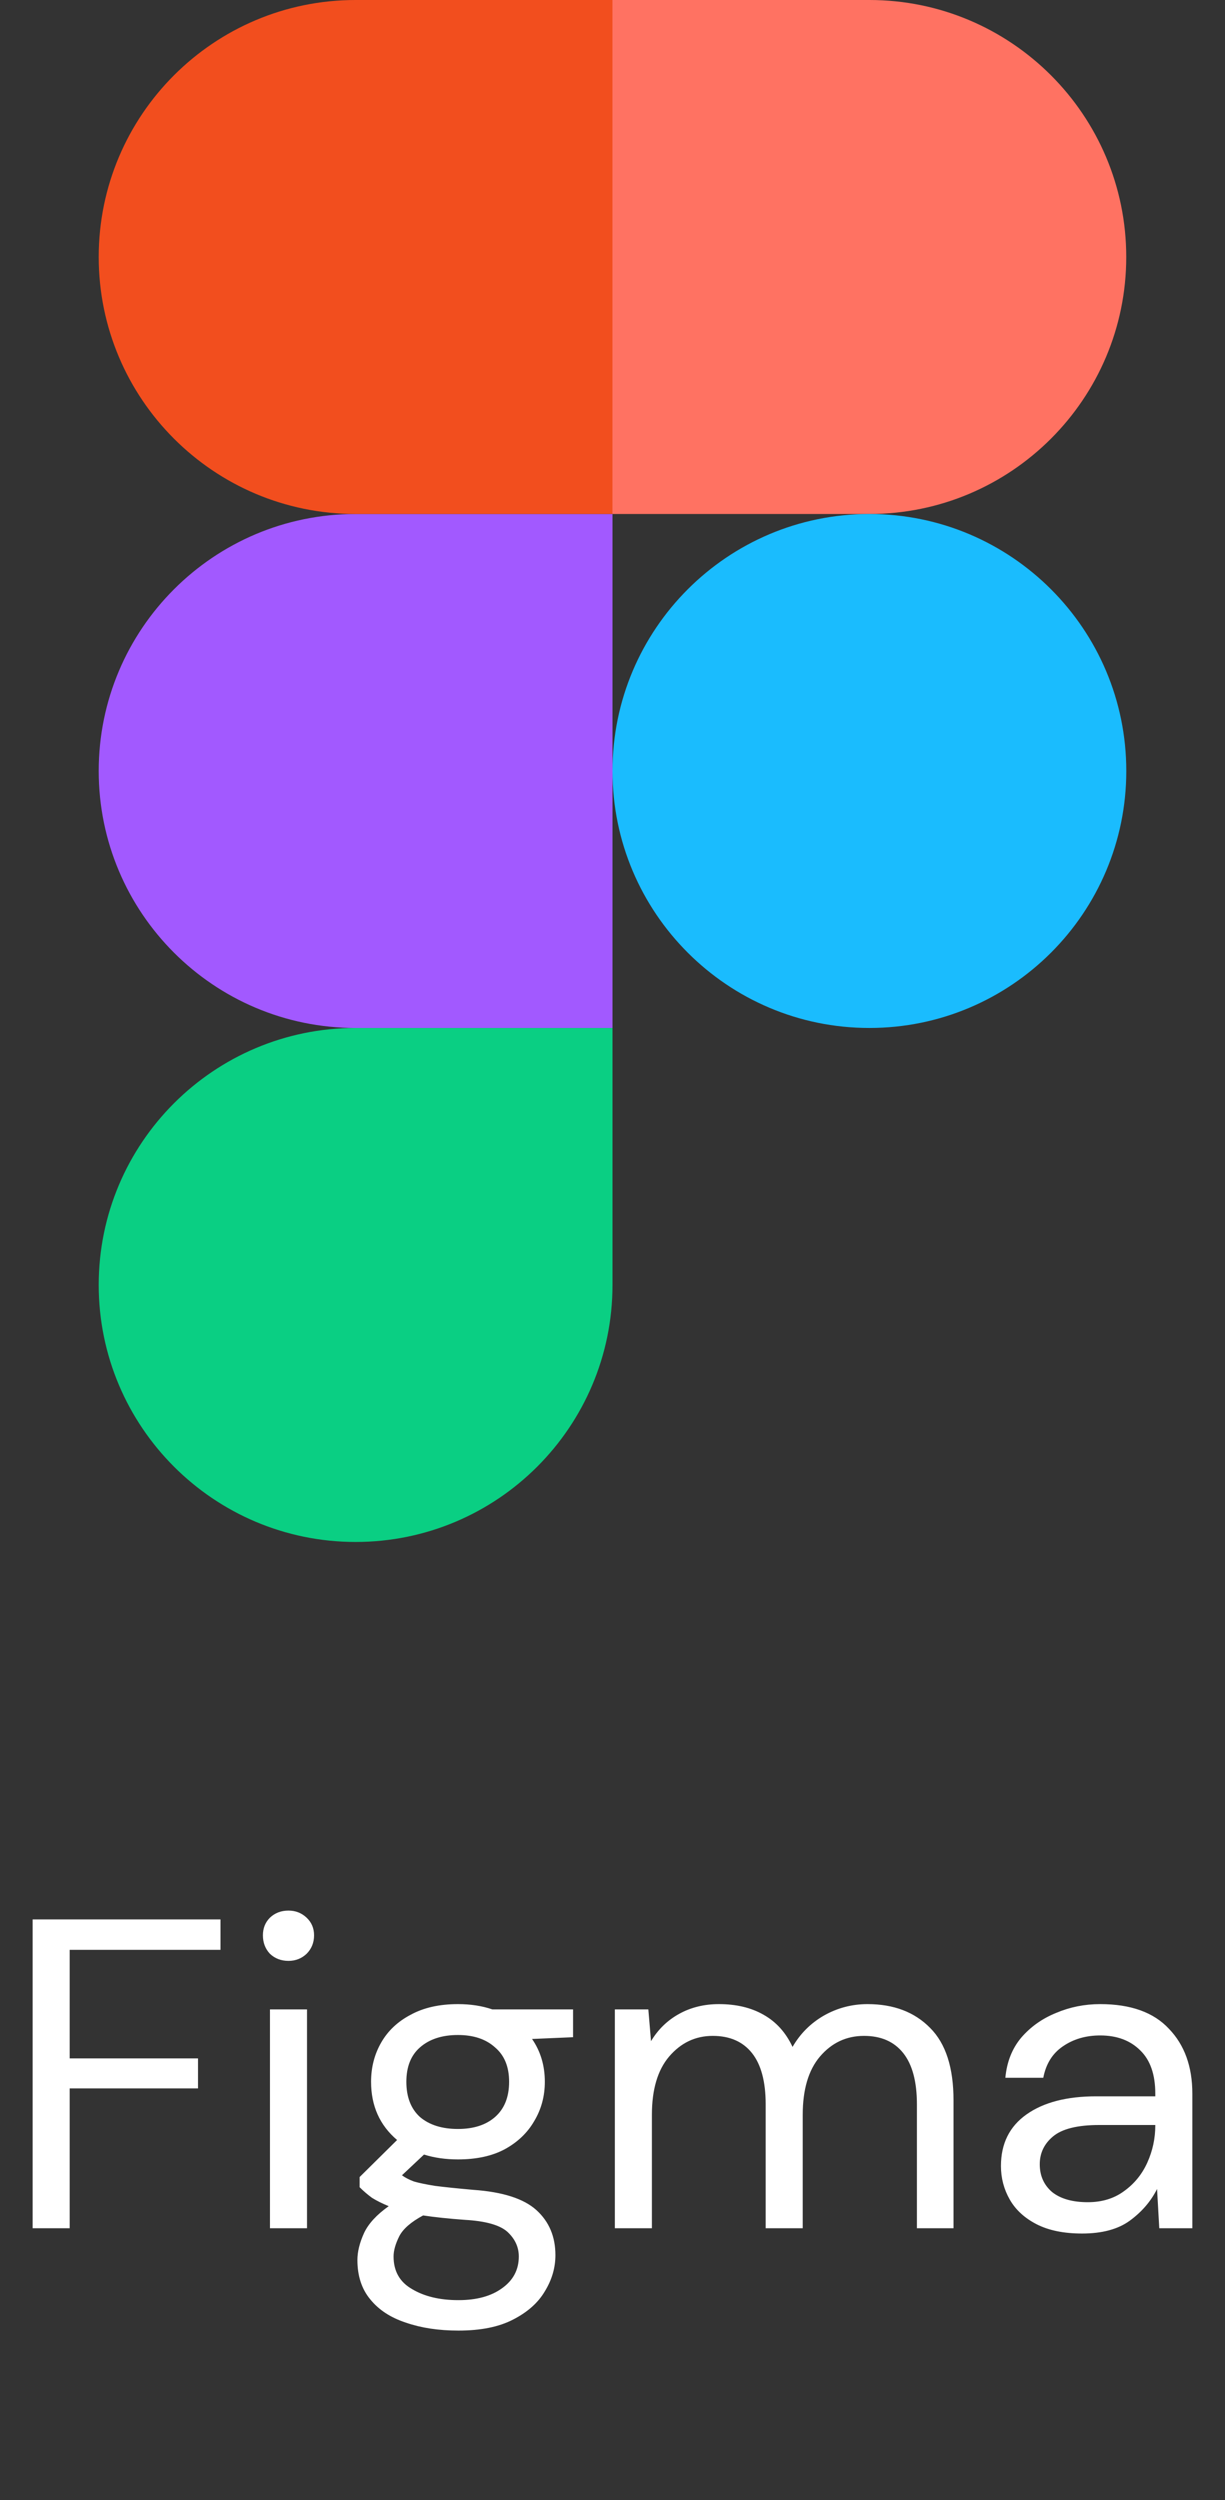
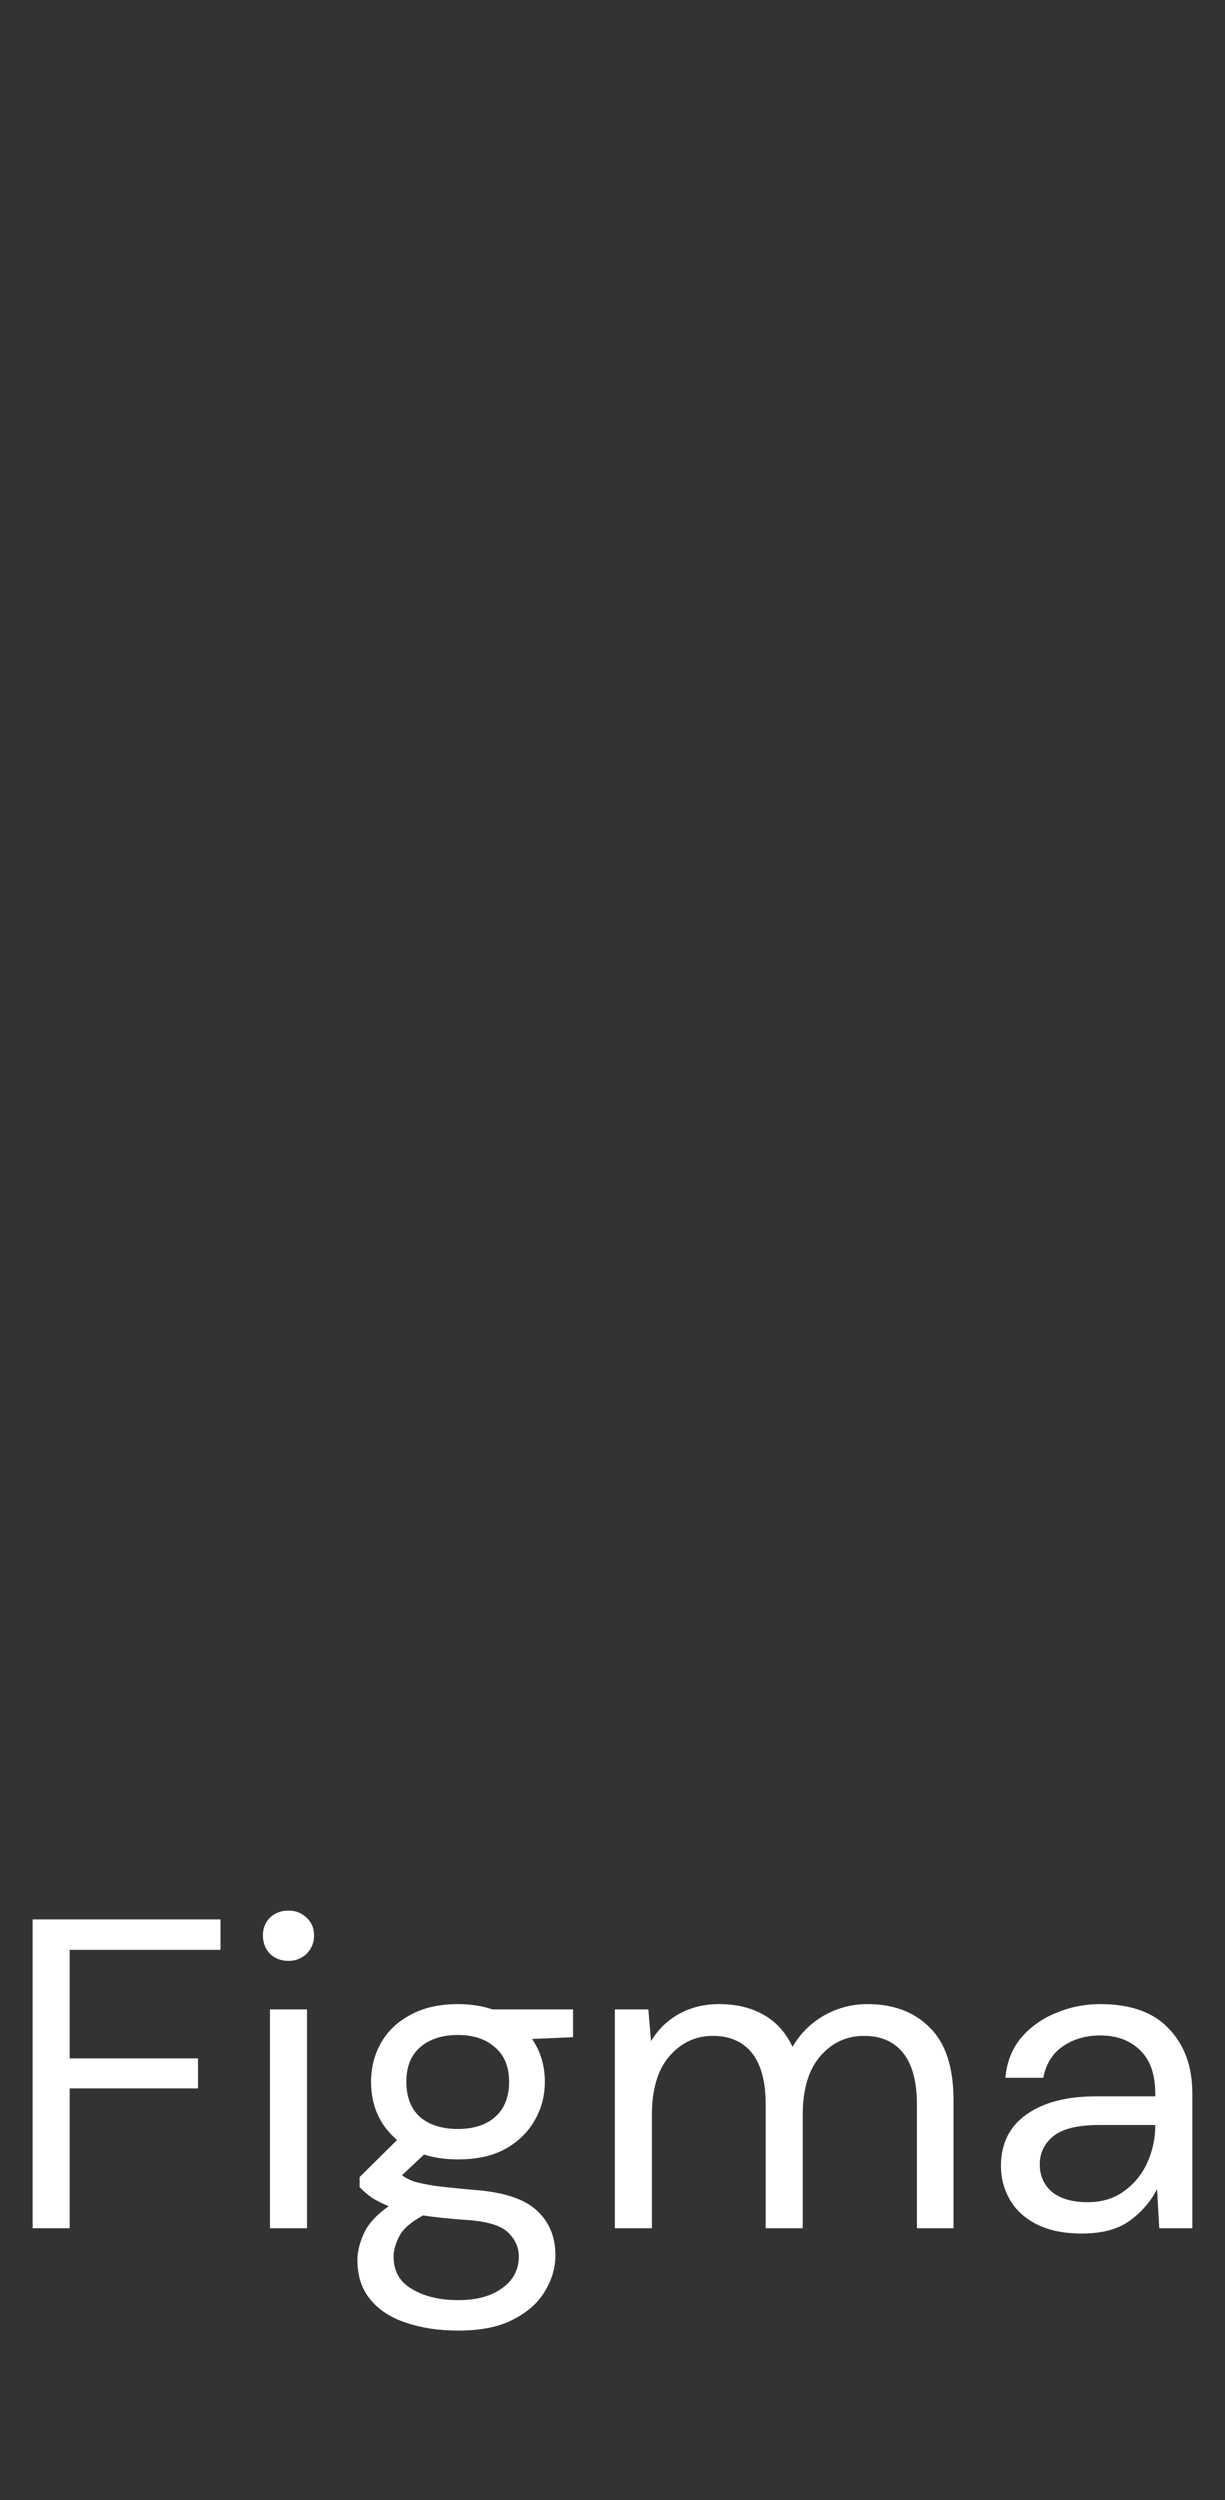
<svg xmlns="http://www.w3.org/2000/svg" width="50" height="102" viewBox="0 0 50 102" fill="none">
  <rect x="0" y="0" width="50" height="102" fill="#333333" stroke="none" />
-   <path d="M14.515 62.912C20.302 62.912 25 58.215 25 52.427V41.941H14.515C8.727 41.941 4.029 46.639 4.029 52.427C4.029 58.215 8.727 62.912 14.515 62.912Z" fill="#0ACF83" />
-   <path d="M4.029 31.456C4.029 25.668 8.727 20.971 14.515 20.971H25V41.941H14.515C8.727 41.941 4.029 37.244 4.029 31.456Z" fill="#A259FF" />
-   <path d="M4.029 10.485C4.029 4.697 8.727 0 14.515 0H25V20.971H14.515C8.727 20.971 4.029 16.273 4.029 10.485Z" fill="#F24E1E" />
-   <path d="M24.998 0H35.483C41.271 0 45.969 4.697 45.969 10.485C45.969 16.273 41.271 20.971 35.483 20.971H24.998V0Z" fill="#FF7262" />
-   <path d="M45.971 31.456C45.971 37.244 41.273 41.941 35.485 41.941C29.697 41.941 25 37.244 25 31.456C25 25.668 29.697 20.971 35.485 20.971C41.273 20.971 45.971 25.668 45.971 31.456Z" fill="#1ABCFE" />
  <path d="M1.332 90.912V78.312H9V79.554H2.844V83.982H8.082V85.206H2.844V90.912H1.332ZM11.775 80.004C11.475 80.004 11.223 79.908 11.019 79.716C10.827 79.512 10.731 79.26 10.731 78.96C10.731 78.672 10.827 78.432 11.019 78.24C11.223 78.048 11.475 77.952 11.775 77.952C12.063 77.952 12.309 78.048 12.513 78.24C12.717 78.432 12.819 78.672 12.819 78.96C12.819 79.26 12.717 79.512 12.513 79.716C12.309 79.908 12.063 80.004 11.775 80.004ZM11.019 90.912V81.984H12.531V90.912H11.019ZM18.692 88.104C18.188 88.104 17.726 88.038 17.306 87.906L16.406 88.752C16.538 88.848 16.7 88.932 16.892 89.004C17.096 89.064 17.384 89.124 17.756 89.184C18.128 89.232 18.65 89.286 19.322 89.346C20.522 89.43 21.38 89.706 21.896 90.174C22.412 90.642 22.67 91.254 22.67 92.01C22.67 92.526 22.526 93.018 22.238 93.486C21.962 93.954 21.53 94.338 20.942 94.638C20.366 94.938 19.622 95.088 18.71 95.088C17.906 95.088 17.192 94.98 16.568 94.764C15.944 94.56 15.458 94.242 15.11 93.81C14.762 93.39 14.588 92.856 14.588 92.208C14.588 91.872 14.678 91.506 14.858 91.11C15.038 90.726 15.374 90.36 15.866 90.012C15.602 89.904 15.374 89.79 15.182 89.67C15.002 89.538 14.834 89.394 14.678 89.238V88.824L16.208 87.312C15.5 86.712 15.146 85.92 15.146 84.936C15.146 84.348 15.284 83.814 15.56 83.334C15.836 82.854 16.238 82.476 16.766 82.2C17.294 81.912 17.936 81.768 18.692 81.768C19.208 81.768 19.676 81.84 20.096 81.984H23.39V83.118L21.716 83.19C22.064 83.694 22.238 84.276 22.238 84.936C22.238 85.524 22.094 86.058 21.806 86.538C21.53 87.018 21.128 87.402 20.6 87.69C20.084 87.966 19.448 88.104 18.692 88.104ZM18.692 86.862C19.328 86.862 19.832 86.7 20.204 86.376C20.588 86.04 20.78 85.56 20.78 84.936C20.78 84.324 20.588 83.856 20.204 83.532C19.832 83.196 19.328 83.028 18.692 83.028C18.044 83.028 17.528 83.196 17.144 83.532C16.772 83.856 16.586 84.324 16.586 84.936C16.586 85.56 16.772 86.04 17.144 86.376C17.528 86.7 18.044 86.862 18.692 86.862ZM16.064 92.064C16.064 92.664 16.316 93.108 16.82 93.396C17.324 93.696 17.954 93.846 18.71 93.846C19.454 93.846 20.048 93.684 20.492 93.36C20.948 93.036 21.176 92.604 21.176 92.064C21.176 91.68 21.02 91.344 20.708 91.056C20.396 90.78 19.82 90.618 18.98 90.57C18.32 90.522 17.75 90.462 17.27 90.39C16.778 90.654 16.454 90.936 16.298 91.236C16.142 91.548 16.064 91.824 16.064 92.064ZM25.096 90.912V81.984H26.463L26.572 83.28C26.86 82.8 27.244 82.428 27.724 82.164C28.203 81.9 28.744 81.768 29.343 81.768C30.052 81.768 30.657 81.912 31.162 82.2C31.677 82.488 32.074 82.926 32.349 83.514C32.661 82.974 33.087 82.548 33.627 82.236C34.179 81.924 34.773 81.768 35.41 81.768C36.477 81.768 37.33 82.092 37.965 82.74C38.602 83.376 38.919 84.36 38.919 85.692V90.912H37.425V85.854C37.425 84.93 37.239 84.234 36.867 83.766C36.495 83.298 35.962 83.064 35.266 83.064C34.545 83.064 33.946 83.346 33.465 83.91C32.998 84.462 32.764 85.254 32.764 86.286V90.912H31.252V85.854C31.252 84.93 31.066 84.234 30.694 83.766C30.322 83.298 29.788 83.064 29.091 83.064C28.384 83.064 27.79 83.346 27.309 83.91C26.841 84.462 26.608 85.254 26.608 86.286V90.912H25.096ZM44.167 91.128C43.423 91.128 42.805 91.002 42.313 90.75C41.821 90.498 41.455 90.162 41.215 89.742C40.975 89.322 40.855 88.866 40.855 88.374C40.855 87.462 41.203 86.76 41.899 86.268C42.595 85.776 43.543 85.53 44.743 85.53H47.155V85.422C47.155 84.642 46.951 84.054 46.543 83.658C46.135 83.25 45.589 83.046 44.905 83.046C44.317 83.046 43.807 83.196 43.375 83.496C42.955 83.784 42.691 84.21 42.583 84.774H41.035C41.095 84.126 41.311 83.58 41.683 83.136C42.067 82.692 42.541 82.356 43.105 82.128C43.669 81.888 44.269 81.768 44.905 81.768C46.153 81.768 47.089 82.104 47.713 82.776C48.349 83.436 48.667 84.318 48.667 85.422V90.912H47.317L47.227 89.31C46.975 89.814 46.603 90.246 46.111 90.606C45.631 90.954 44.983 91.128 44.167 91.128ZM44.401 89.85C44.977 89.85 45.469 89.7 45.877 89.4C46.297 89.1 46.615 88.71 46.831 88.23C47.047 87.75 47.155 87.246 47.155 86.718V86.7H44.869C43.981 86.7 43.351 86.856 42.979 87.168C42.619 87.468 42.439 87.846 42.439 88.302C42.439 88.77 42.607 89.148 42.943 89.436C43.291 89.712 43.777 89.85 44.401 89.85Z" fill="white" />
</svg>